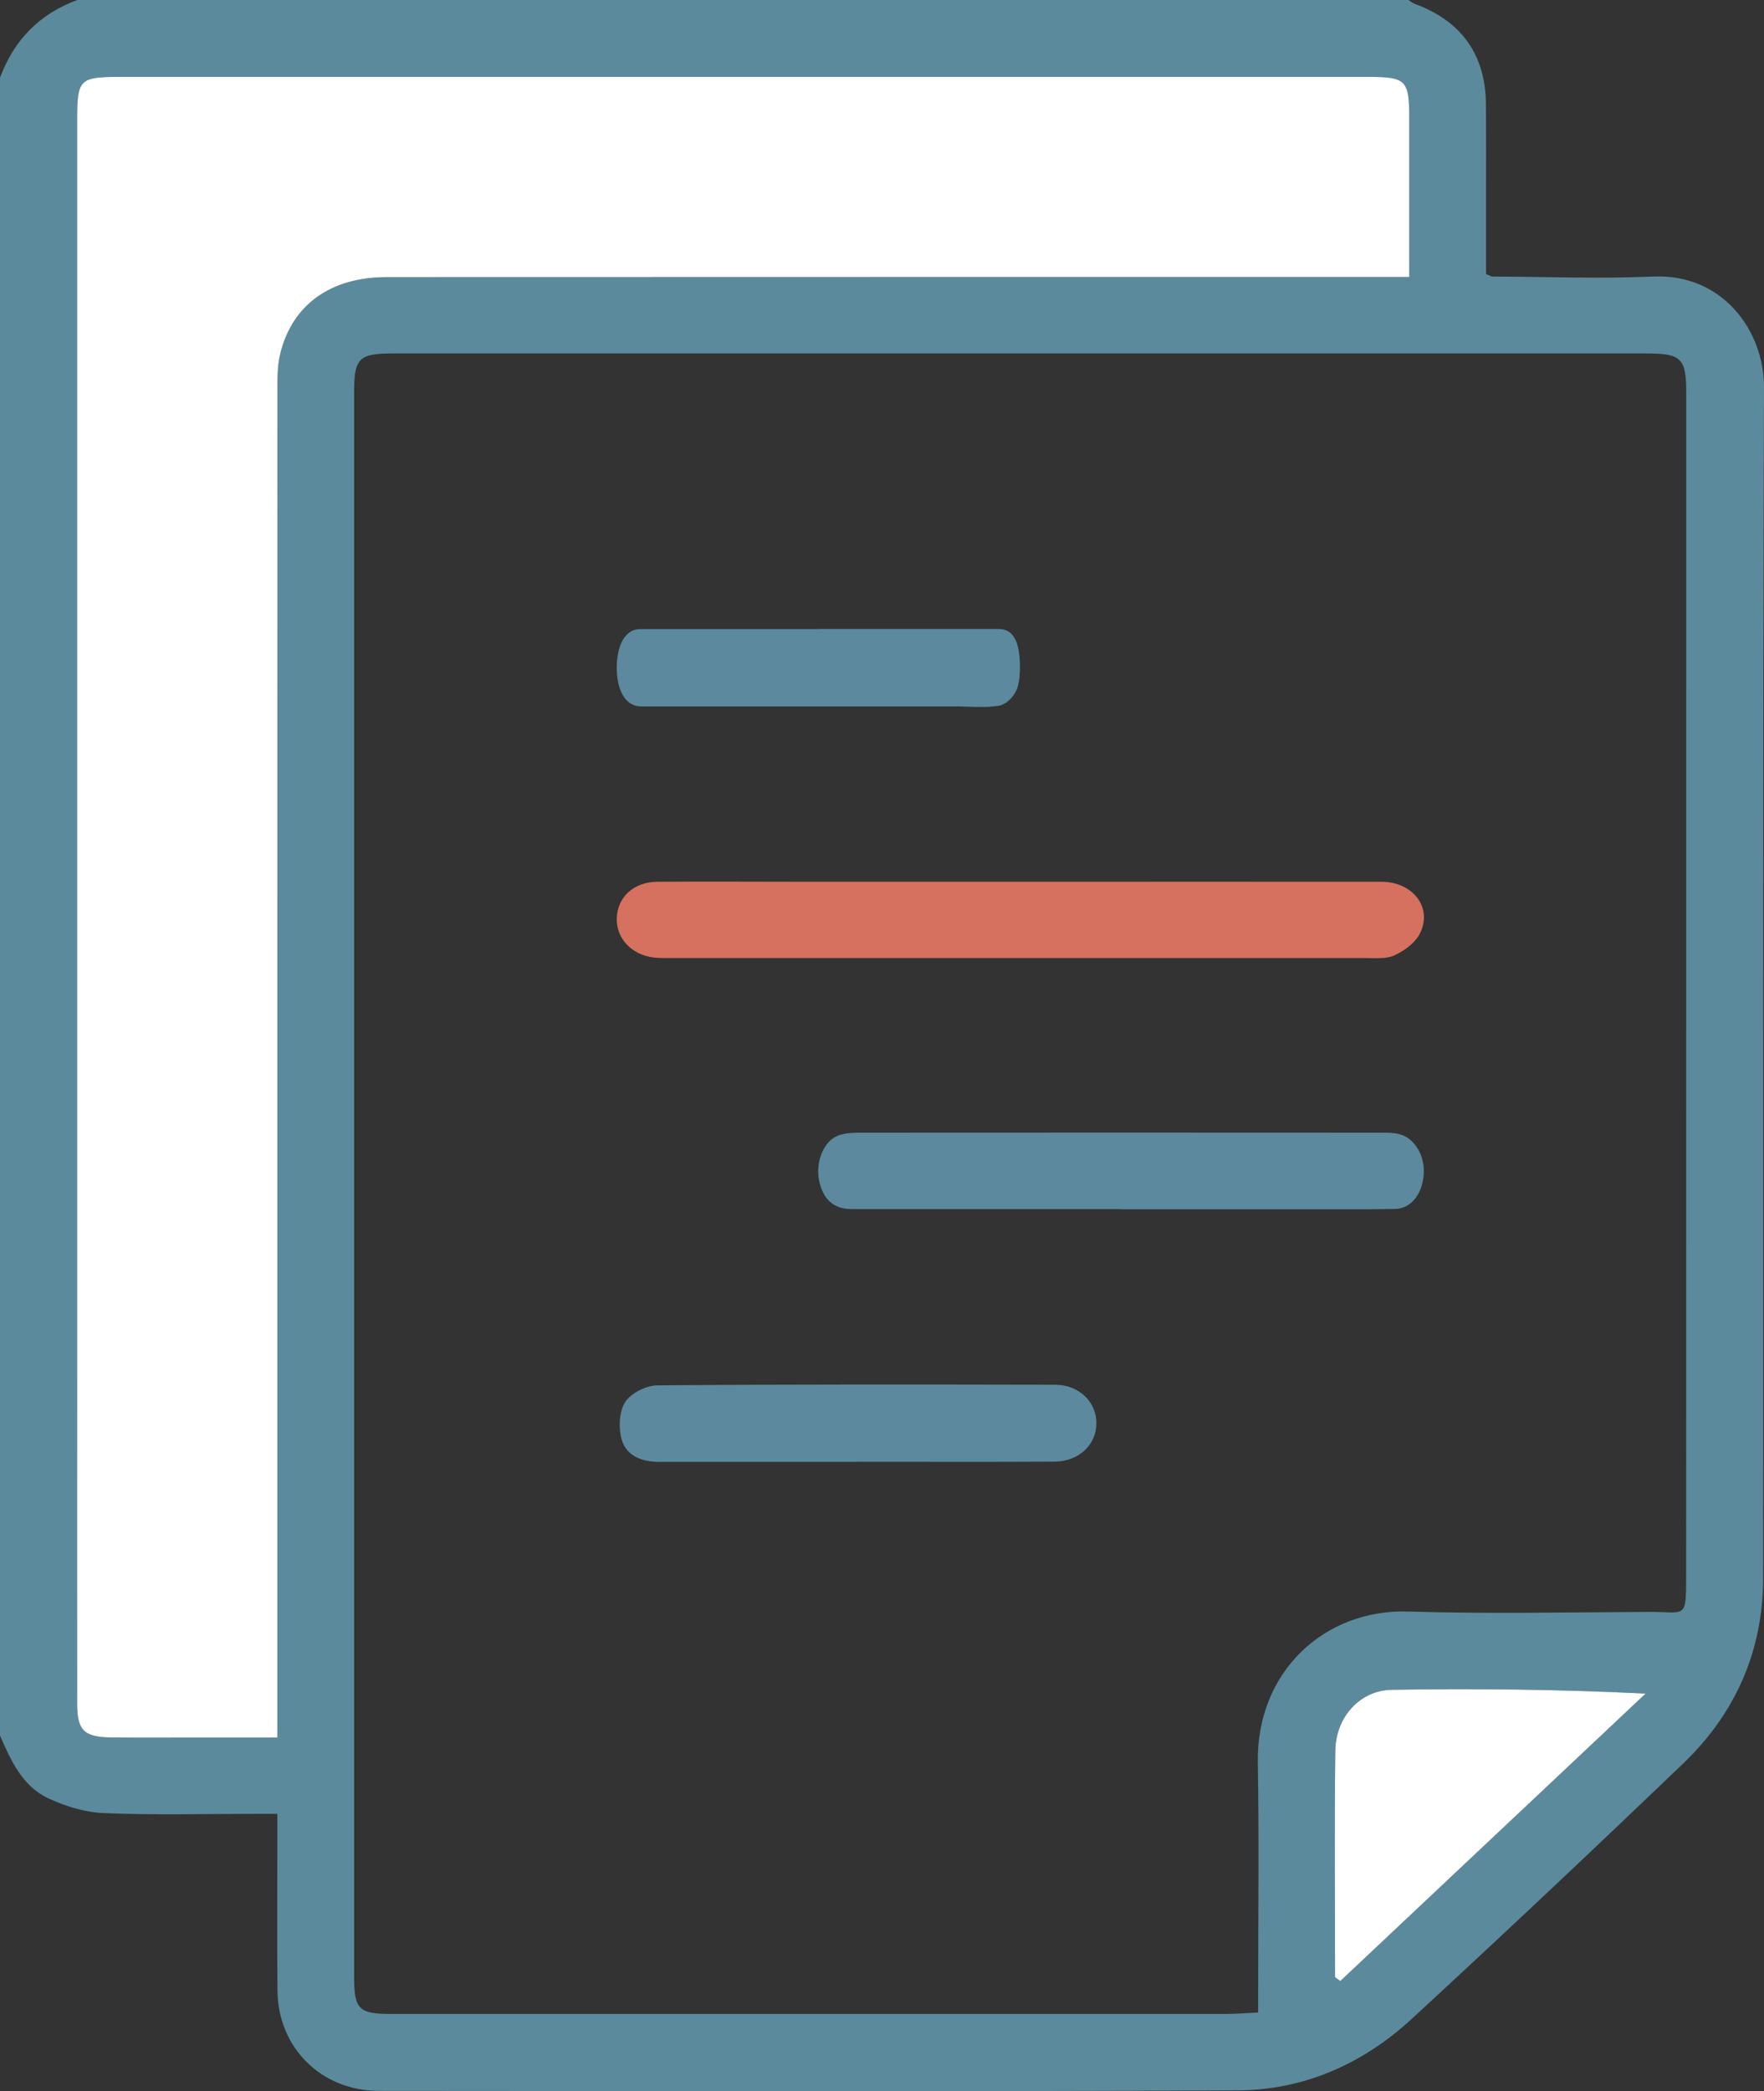
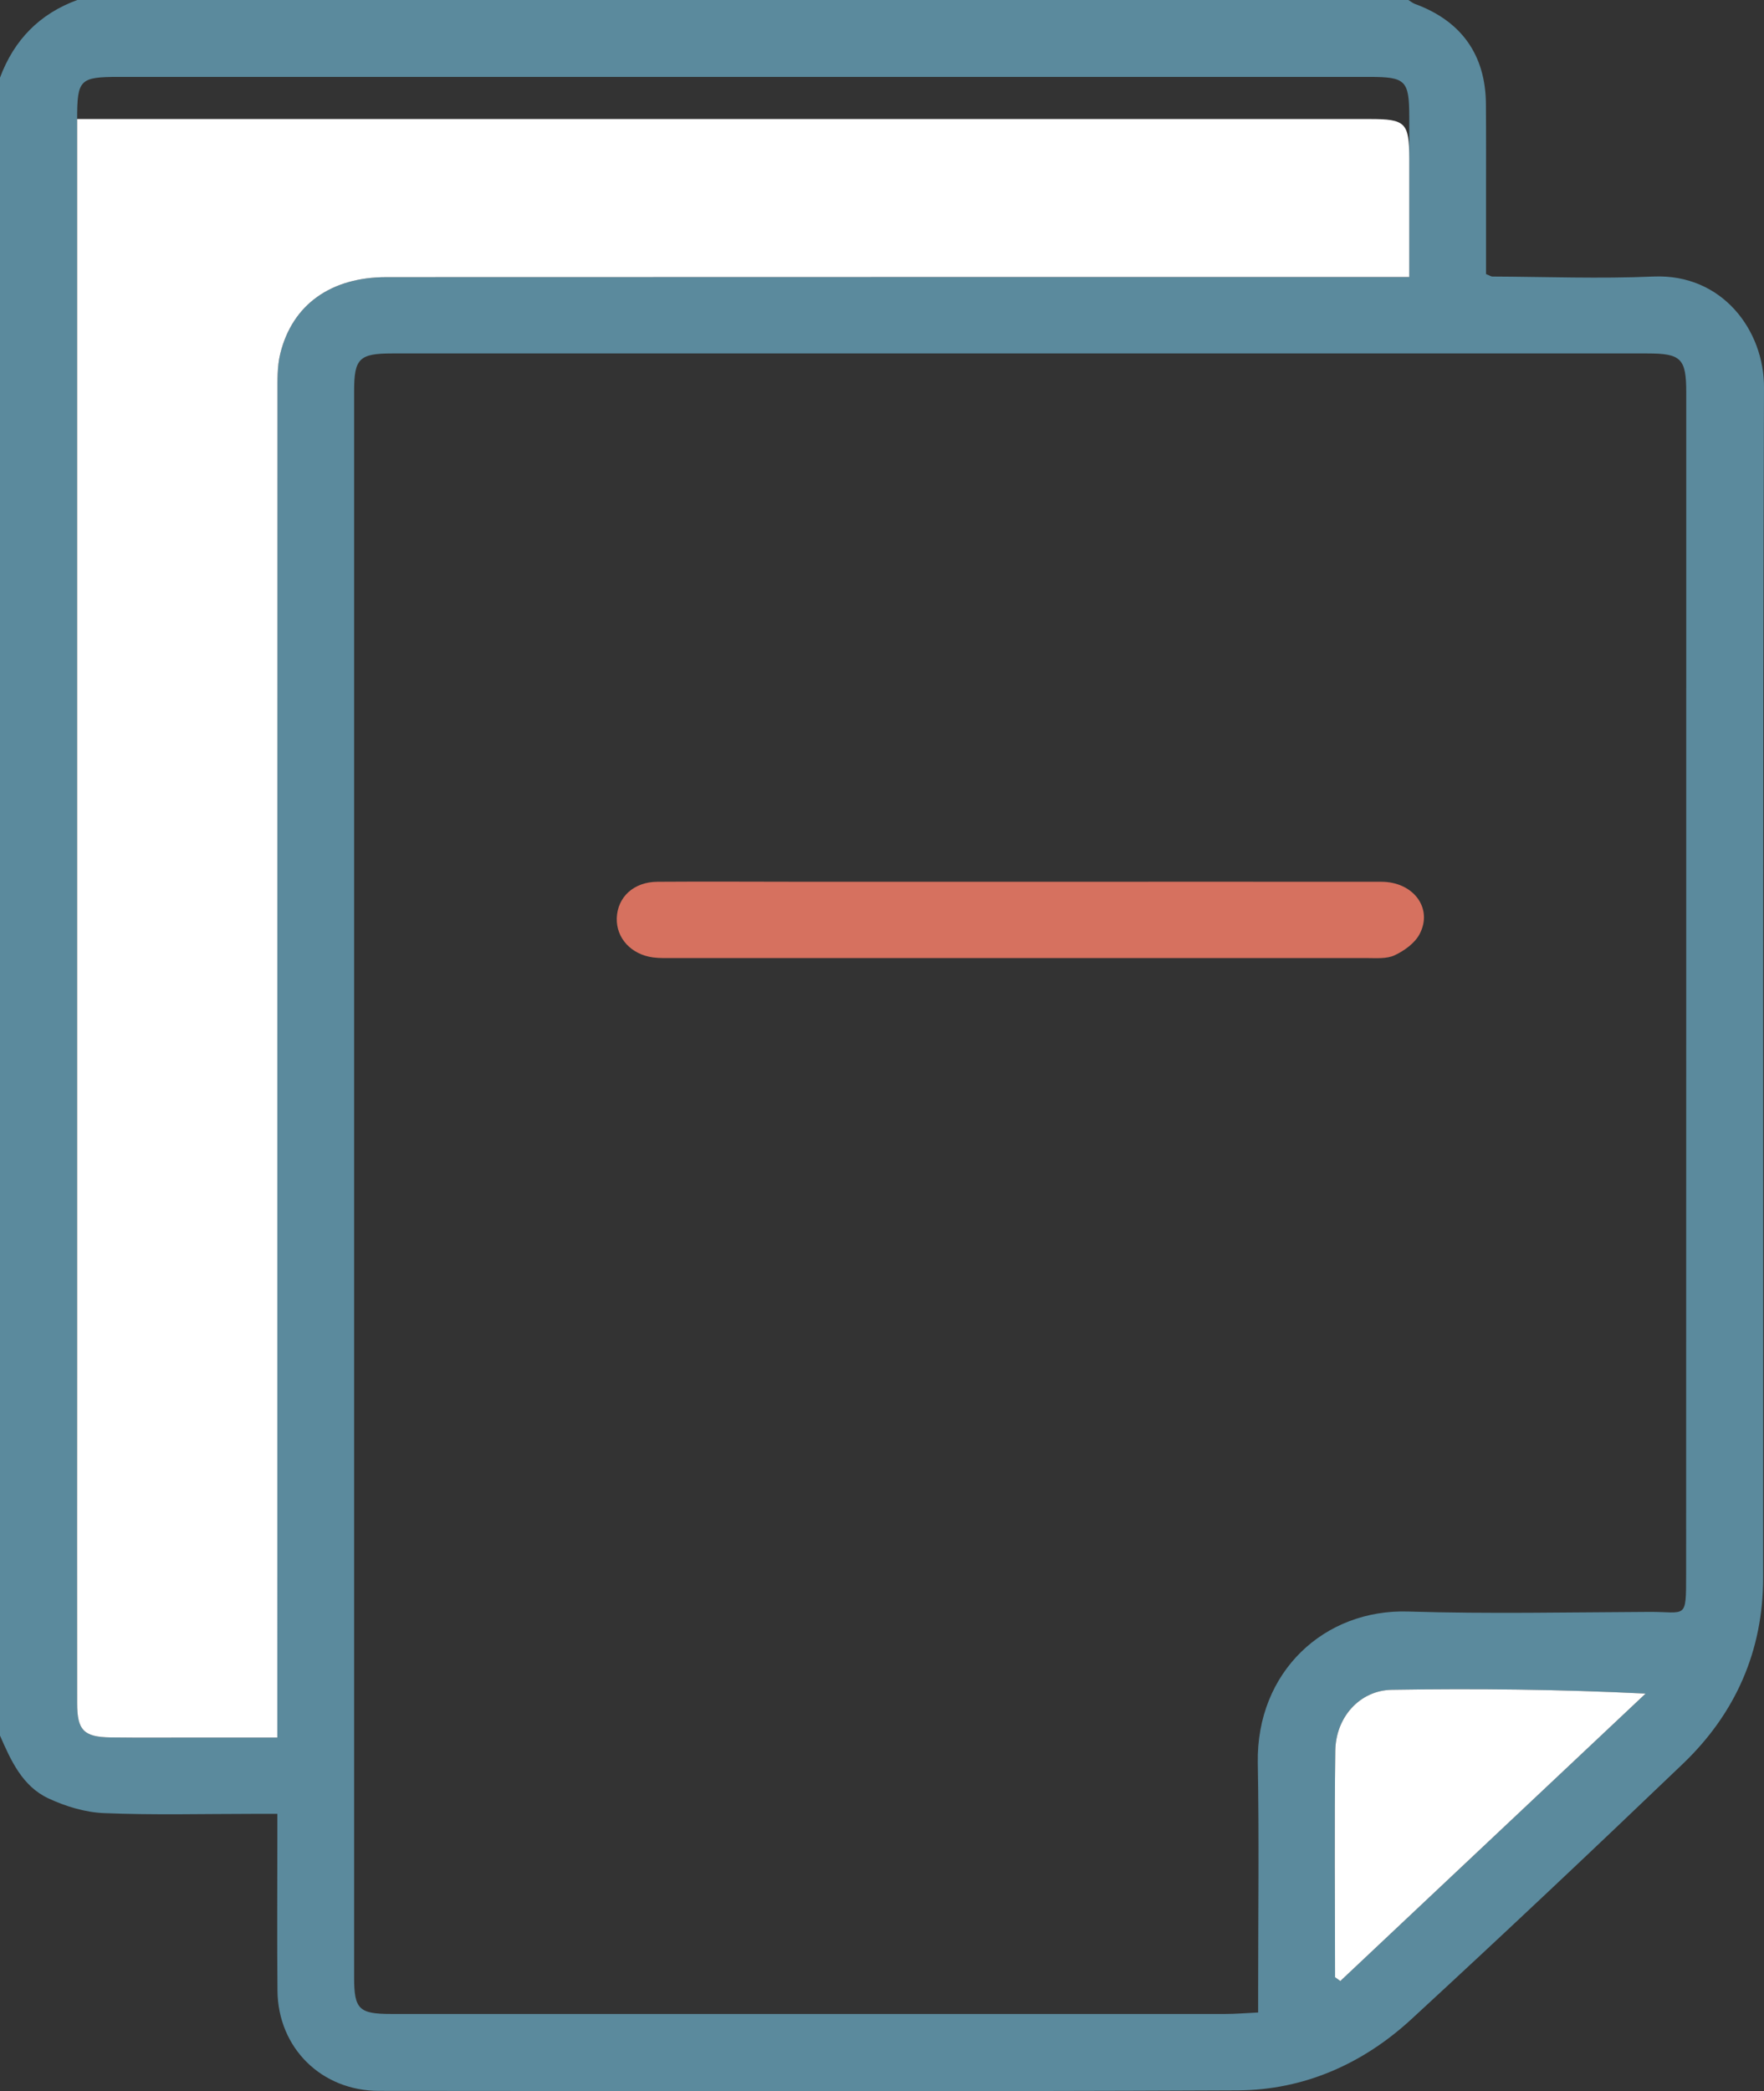
<svg xmlns="http://www.w3.org/2000/svg" id="_Слой_2" data-name="Слой 2" viewBox="0 0 144.06 170.76">
  <rect x="0" y="0" width="144.06" height="170.76" fill="#333333" stroke="none" />
  <defs>
    <style>
      .cls-1 {
        fill: #fff;
      }

      .cls-2 {
        fill: #d6715f;
      }

      .cls-3 {
        fill: #5b8a9d;
      }

      .cls-4 {
        fill: #5c899e;
      }
    </style>
  </defs>
  <g id="_Слой_1-2" data-name="Слой 1">
    <g>
      <path class="cls-3" d="M144.06,31.65c.02-4.66-3.4-9.31-9.03-9.07-4.38,.19-8.77,.02-13.16,0-.1,0-.2-.08-.51-.2v-6.52c0-2.45,.01-4.89-.01-7.34-.02-4.03-2-6.81-5.8-8.2-.19-.07-.36-.22-.55-.33H6.34C3.23,1.12,1.15,3.26,0,6.34V141.72c.89,2.04,1.83,4.13,3.94,5.12,1.41,.66,3.02,1.15,4.57,1.21,4.04,.17,8.1,.06,12.16,.06h1.98v1.95c0,4.17-.03,8.34,.01,12.5,.05,4.67,3.6,8.17,8.29,8.17,23.38,.01,46.76,.07,70.15-.04,5.38-.03,10.2-2.16,14.16-5.81,7.47-6.88,14.87-13.86,22.21-20.89,4.27-4.1,6.52-9.2,6.52-15.16,.02-32.39-.04-64.79,.07-97.18Zm-121.17-2.78c-.26,1.05-.23,2.2-.23,3.3-.01,35.79-.01,71.57-.01,107.36v2.35h-6.44c-2.39,0-4.78,.02-7.17-.01-2.2-.03-2.74-.59-2.74-2.79-.01-9.11,0-18.23,0-27.34V9.72c0-3.22,.21-3.44,3.39-3.44H111.84c2.96,0,3.24,.29,3.25,3.24v13.1h-2.19c-27.11,0-54.22,0-81.33,.01-4.54,0-7.69,2.23-8.68,6.24ZM109.46,161.76c-.14-.1-.29-.21-.43-.31,0-6.16-.06-12.32,.02-18.48,.03-2.75,2-4.95,4.62-4.99,6.82-.11,13.64-.04,20.72,.31-8.31,7.82-16.62,15.64-24.93,23.47Zm28.24-33.19c0,3.75,.01,3.03-3.03,3.05-6.56,.03-13.12,.17-19.66-.03-6.85-.22-12.41,4.92-12.29,12.34,.11,6.16,.03,12.33,.03,18.5v1.9c-1.03,.05-1.85,.12-2.67,.12H31.93c-2.61,0-3.01-.39-3.01-2.98V31.94c0-2.66,.41-3.08,3.12-3.08h102.49c2.77,0,3.18,.42,3.18,3.19,0,32.18,0,64.35-.01,96.52Z" />
      <path class="cls-1" d="M134.39,138.29c-8.31,7.82-16.62,15.64-24.93,23.47-.14-.1-.29-.21-.43-.31,0-6.16-.06-12.32,.02-18.48,.03-2.75,2-4.95,4.62-4.99,6.82-.11,13.64-.04,20.72,.31Z" />
-       <path class="cls-1" d="M115.09,9.52v13.1h-2.19c-27.11,0-54.22,0-81.33,.01-4.54,0-7.69,2.23-8.68,6.24-.26,1.05-.23,2.2-.23,3.3-.01,35.79-.01,71.57-.01,107.36v2.35h-6.44c-2.39,0-4.78,.02-7.17-.01-2.2-.03-2.74-.59-2.74-2.79-.01-9.11,0-18.23,0-27.34V9.72c0-3.22,.21-3.44,3.39-3.44H111.84c2.96,0,3.24,.29,3.25,3.24Z" />
-       <path class="cls-4" d="M66.87,51.36c4.9,0,9.8,0,14.7,0,.73,0,1.4,.4,1.63,1.8,.15,.93,.14,2.34-.13,3.05-.3,.78-.95,1.32-1.47,1.41-1.19,.2-2.39,.06-3.59,.06-8.35,0-16.7,0-25.05,0-.22,0-.45,0-.67,0-1.19-.03-1.94-1.29-1.92-3.22,.02-1.89,.74-3.08,1.89-3.09,3.59,0,7.18,0,10.77,0,1.28,0,2.56,0,3.84,0Z" />
+       <path class="cls-1" d="M115.09,9.52v13.1h-2.19c-27.11,0-54.22,0-81.33,.01-4.54,0-7.69,2.23-8.68,6.24-.26,1.05-.23,2.2-.23,3.3-.01,35.79-.01,71.57-.01,107.36v2.35h-6.44c-2.39,0-4.78,.02-7.17-.01-2.2-.03-2.74-.59-2.74-2.79-.01-9.11,0-18.23,0-27.34V9.72H111.84c2.96,0,3.24,.29,3.25,3.24Z" />
      <path class="cls-2" d="M83.33,72c9.82,0,19.65-.01,29.47,0,2.62,0,4.24,2.15,3.14,4.26-.39,.75-1.25,1.37-2.04,1.74-.65,.31-1.52,.23-2.29,.23-18.87,0-37.74,0-56.61,0-.55,0-1.11,.02-1.66-.05-1.8-.24-3.02-1.58-2.97-3.21,.06-1.73,1.39-2.96,3.33-2.97,4-.03,7.99,0,11.99,0,5.88,0,11.77,0,17.65,0Z" />
-       <path class="cls-4" d="M91.55,98.73c-7.33,0-14.66,0-21.99,0-1.48,0-2.35-.79-2.67-2.35-.31-1.51,.39-3.23,1.57-3.66,.55-.2,1.15-.23,1.73-.23,14.24-.01,28.48-.01,42.72,0,.46,0,.92,0,1.37,.12,1.25,.31,2.11,1.78,1.99,3.3-.13,1.64-1.05,2.79-2.37,2.81-2.71,.04-5.41,.02-8.12,.02-4.75,0-9.49,0-14.24,0Z" />
-       <path class="cls-4" d="M69.97,119.37c-5.38,0-10.77,0-16.15,0-1.39,0-2.67-.48-3.05-1.83-.27-.95-.21-2.28,.29-3.06,.47-.73,1.72-1.35,2.63-1.36,10.82-.09,21.65-.07,32.47-.05,1.97,0,3.39,1.41,3.38,3.16-.01,1.75-1.44,3.11-3.42,3.12-5.38,.03-10.77,.01-16.15,.01Z" />
    </g>
  </g>
</svg>